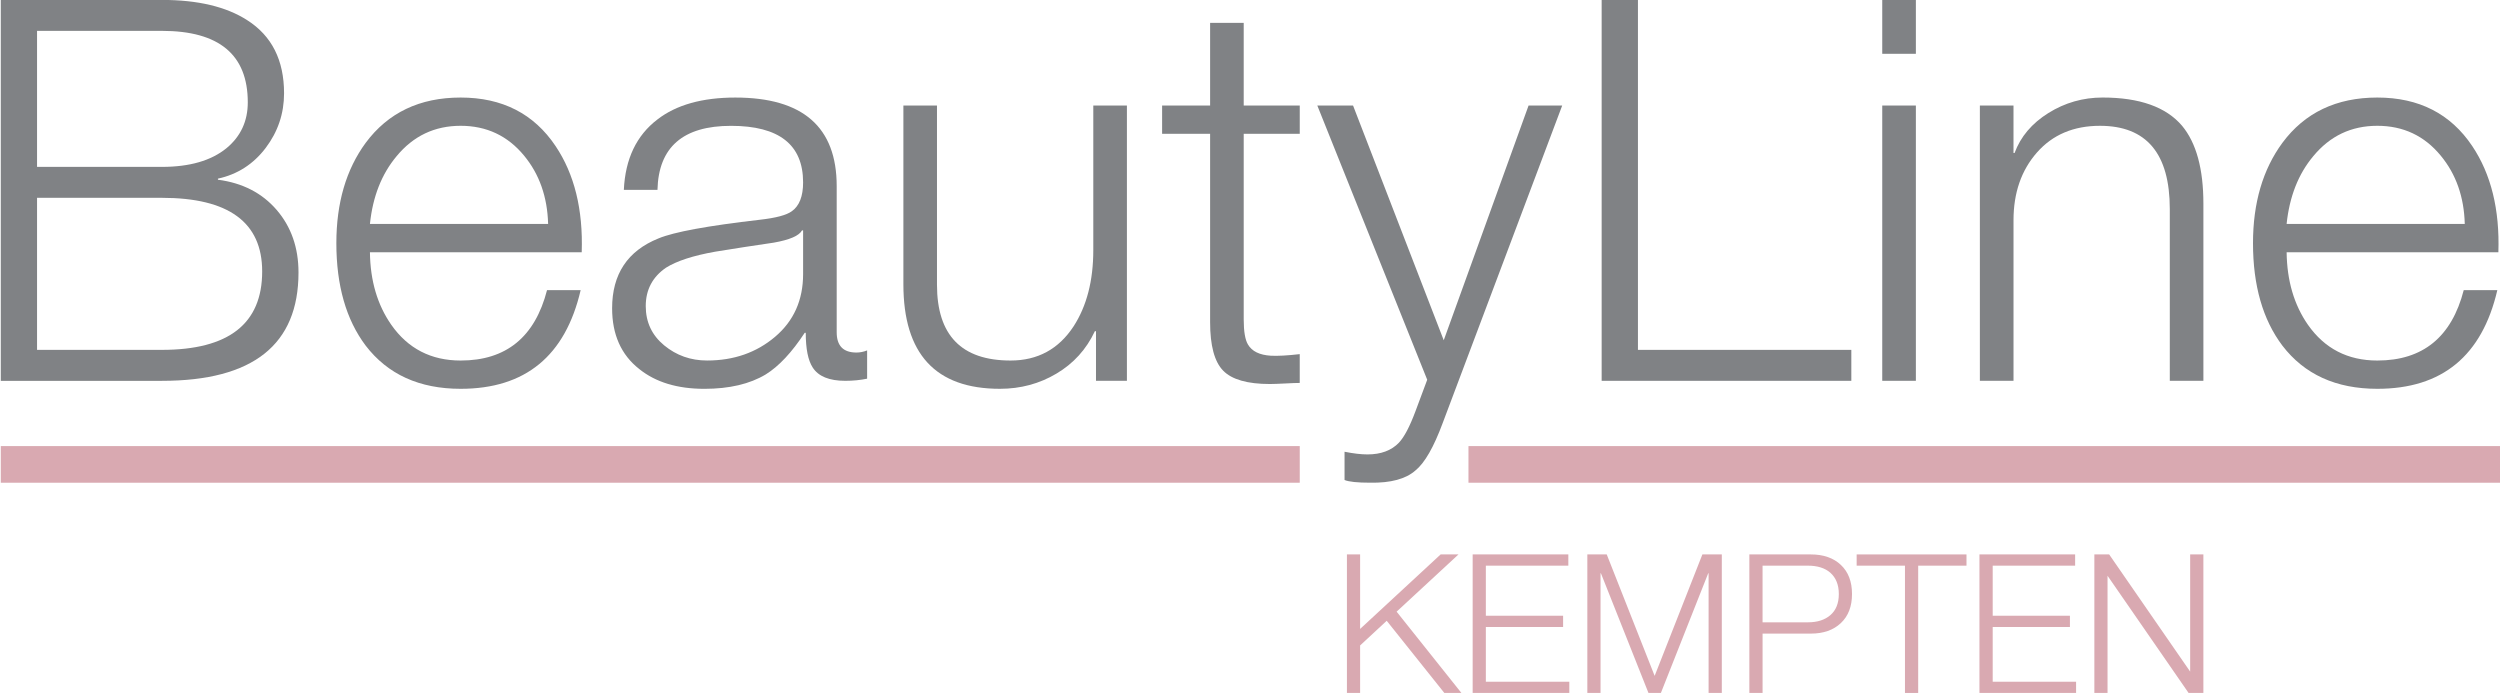
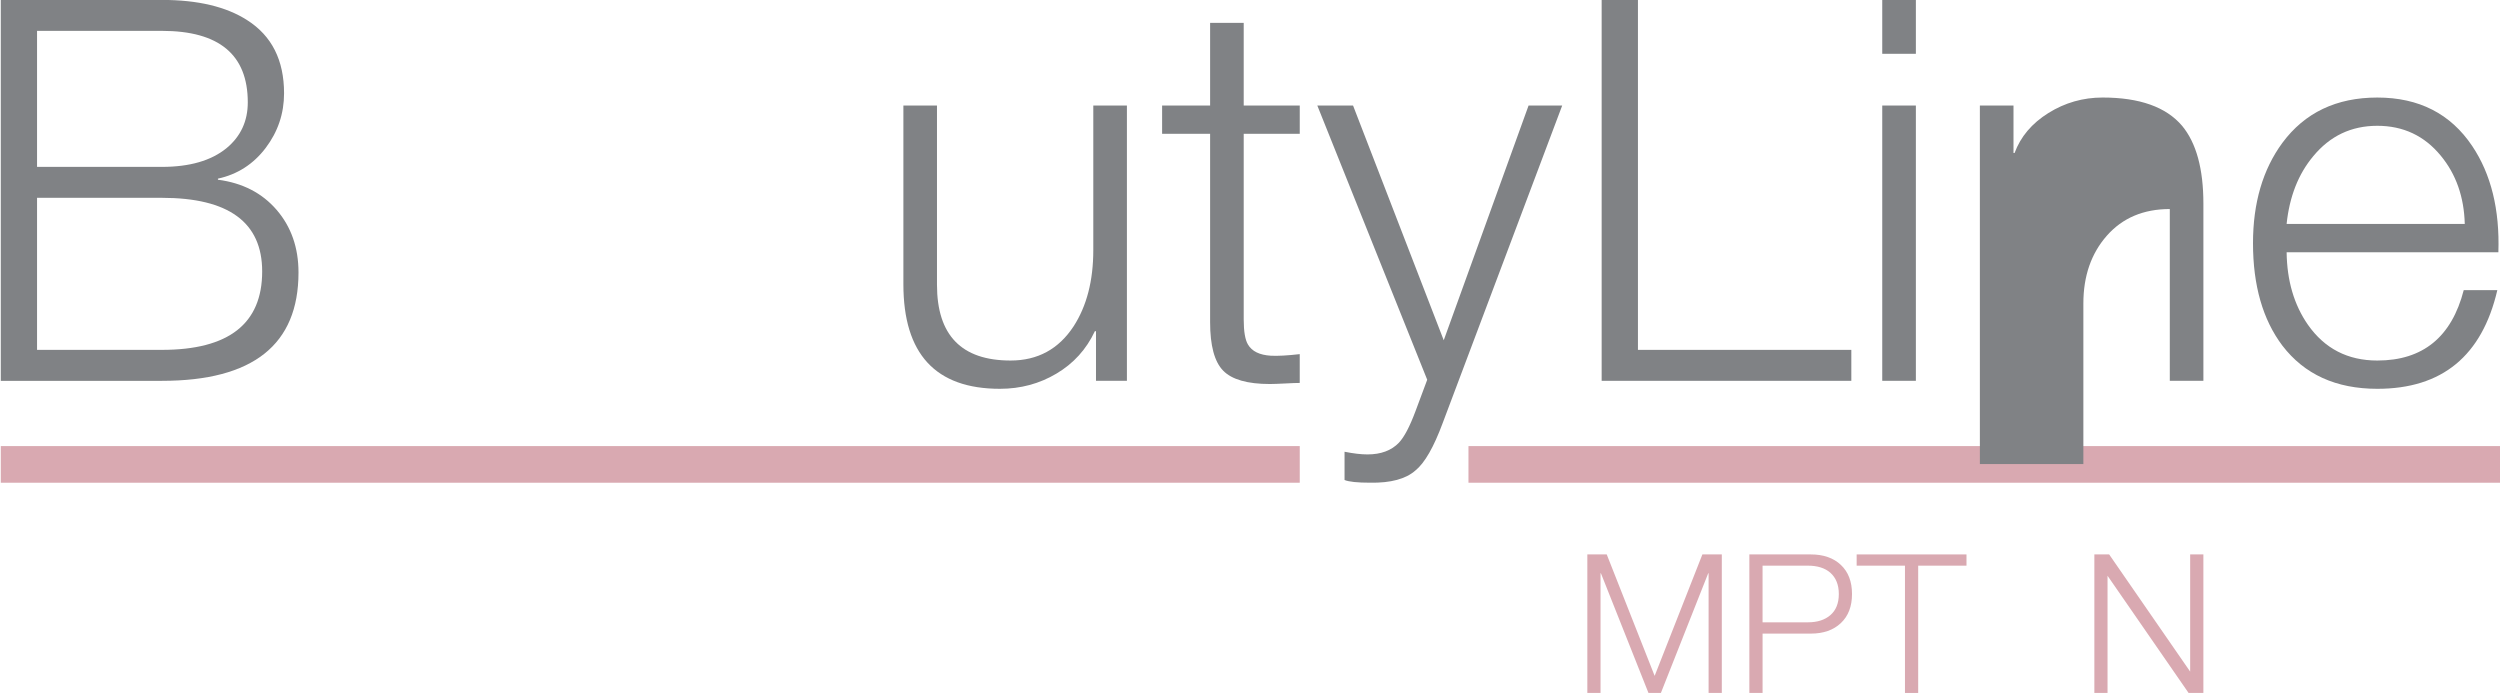
<svg xmlns="http://www.w3.org/2000/svg" version="1.1" id="Ebene_1" x="0px" y="0px" width="168.17px" height="46.62px" viewBox="0 0 168.17 46.62" enable-background="new 0 0 168.17 46.62" xml:space="preserve">
  <g>
-     <path fill="#D9A9B1" d="M90.605,46.613v-9.318h0.887v5.012l5.416-5.012h1.201l-4.162,3.85l4.359,5.469h-1.148l-3.877-4.855   l-1.789,1.658v3.197H90.605z" />
-     <path fill="#D9A9B1" d="M99.063,46.613v-9.318h6.436v0.756h-5.549v3.369h5.197v0.756h-5.197v3.682h5.615v0.756H99.063z" />
    <path fill="#D9A9B1" d="M106.777,46.613v-9.318h1.305l3.223,8.17l3.211-8.17h1.307v9.318h-0.889v-8.052h-0.025l-3.184,8.052h-0.836   l-3.199-8.052h-0.025v8.052H106.777z" />
    <path fill="#D9A9B1" d="M117.676,46.613v-9.318h4.137c0.844,0,1.518,0.234,2.016,0.703c0.502,0.472,0.752,1.124,0.752,1.959   c0,0.836-0.25,1.488-0.752,1.958c-0.498,0.47-1.172,0.706-2.016,0.706h-3.248v3.992H117.676z M118.564,38.051v3.811h3.051   c0.637,0,1.141-0.162,1.516-0.488c0.373-0.326,0.563-0.798,0.563-1.416c0-0.617-0.193-1.096-0.576-1.436   c-0.363-0.314-0.865-0.471-1.502-0.471H118.564z" />
    <path fill="#D9A9B1" d="M124.893,38.051v-0.756h7.389v0.756h-3.25v8.563h-0.889v-8.563H124.893z" />
-     <path fill="#D9A9B1" d="M133.154,46.613v-9.318h6.436v0.756h-5.545v3.369h5.195v0.756h-5.195v3.682h5.609v0.756H133.154z" />
    <path fill="#D9A9B1" d="M140.883,46.613v-9.318h0.996l5.449,7.883v-7.883h0.889v9.318h-0.996l-5.451-7.883v7.883H140.883z" />
  </g>
  <rect x="0.053" y="30.007" fill="#D9A9B1" width="87.379" height="2.465" />
  <rect x="98.781" y="30.007" fill="#D9A9B1" width="69.443" height="2.465" />
  <g>
    <path fill="#808285" d="M0.053,25.616V-0.005h10.838c2.416,0,4.33,0.455,5.74,1.364c1.652,1.053,2.477,2.69,2.477,4.916   c0,1.363-0.414,2.59-1.238,3.678c-0.826,1.089-1.896,1.777-3.211,2.064v0.072c1.65,0.215,2.967,0.891,3.947,2.027   c0.98,1.137,1.473,2.542,1.473,4.217c0,4.856-3.064,7.285-9.188,7.285H0.053z M2.492,2.076v9.15h8.398   c1.863,0,3.313-0.418,4.342-1.255c0.957-0.79,1.436-1.818,1.436-3.086c0-3.206-1.926-4.809-5.777-4.809H2.492z M2.492,13.307   v10.228h8.398c4.496,0,6.746-1.758,6.746-5.275c0-3.302-2.25-4.953-6.746-4.953H2.492z" />
-     <path fill="#808285" d="M39.131,16.968H24.885c0.021,1.915,0.502,3.541,1.436,4.88c1.123,1.603,2.68,2.404,4.664,2.404   c3.063,0,5-1.579,5.813-4.737h2.262c-1.029,4.426-3.721,6.639-8.074,6.639c-2.773,0-4.904-0.969-6.389-2.907   c-1.314-1.746-1.971-4.042-1.971-6.89c0-2.703,0.656-4.952,1.971-6.746c1.51-2.033,3.637-3.05,6.389-3.05   c2.799,0,4.928,1.088,6.387,3.265C38.641,11.717,39.227,14.097,39.131,16.968z M24.885,15.065h11.986   c-0.049-1.817-0.588-3.349-1.615-4.593c-1.102-1.339-2.525-2.01-4.271-2.01s-3.182,0.682-4.307,2.045   C25.674,11.705,25.074,13.224,24.885,15.065z" />
-     <path fill="#808285" d="M44.227,12.77h-2.262c0.096-2.082,0.85-3.661,2.262-4.737c1.268-0.98,3.014-1.471,5.238-1.471   c4.545,0,6.818,1.986,6.818,5.957v9.833c0,0.909,0.443,1.363,1.328,1.363c0.238,0,0.477-0.047,0.719-0.144v1.902   c-0.457,0.096-0.947,0.144-1.473,0.144c-1.076,0-1.807-0.299-2.189-0.897c-0.311-0.479-0.467-1.256-0.467-2.332h-0.07   c-0.863,1.315-1.734,2.249-2.621,2.799c-1.076,0.646-2.451,0.969-4.127,0.969c-1.818,0-3.275-0.443-4.377-1.328   c-1.221-0.956-1.83-2.32-1.83-4.09c0-2.297,1.039-3.863,3.121-4.701c1.029-0.431,3.303-0.849,6.82-1.255   c1.074-0.12,1.793-0.311,2.15-0.575c0.504-0.358,0.756-1.005,0.756-1.938c0-2.535-1.615-3.804-4.846-3.804   C45.949,8.463,44.297,9.898,44.227,12.77z M54.023,18.439v-2.942h-0.072c-0.193,0.359-0.826,0.634-1.902,0.825   c-1.316,0.192-2.633,0.395-3.947,0.61c-1.482,0.264-2.582,0.623-3.303,1.076c-0.906,0.623-1.361,1.483-1.361,2.583   c0,1.077,0.412,1.957,1.236,2.638c0.826,0.682,1.789,1.022,2.891,1.022c1.795,0,3.318-0.531,4.574-1.596   C53.395,21.591,54.023,20.186,54.023,18.439z" />
    <path fill="#808285" d="M75.805,7.099v18.517h-2.08v-3.338H73.65c-0.572,1.221-1.434,2.171-2.584,2.853   c-1.146,0.683-2.416,1.023-3.803,1.023c-4.33,0-6.494-2.345-6.494-7.034V7.099h2.26v12.058c0,3.397,1.65,5.095,4.953,5.095   c1.816,0,3.229-0.765,4.234-2.296c0.885-1.364,1.328-3.073,1.328-5.131V7.099H75.805z" />
    <path fill="#808285" d="M83.662,1.537v5.562h3.77v1.902h-3.77v12.488c0,0.813,0.098,1.376,0.287,1.687   c0.264,0.455,0.779,0.707,1.543,0.753c0.455,0.024,1.102-0.011,1.939-0.107v1.938c-0.217,0-0.547,0.012-0.988,0.036   c-0.441,0.022-0.783,0.036-1.021,0.036c-1.508,0-2.557-0.3-3.141-0.898c-0.586-0.598-0.879-1.686-0.879-3.265V9.001h-3.229V7.099   h3.229V1.537H83.662z" />
    <path fill="#808285" d="M96.006,25.545L88.613,7.099h2.404l6.1,15.79l5.707-15.79h2.262l-8.037,21.352   c-0.602,1.626-1.211,2.691-1.832,3.193c-0.646,0.574-1.664,0.85-3.051,0.826c-0.861,0-1.436-0.061-1.721-0.181v-1.901   c0.596,0.119,1.111,0.18,1.541,0.18c0.91,0,1.615-0.264,2.117-0.79c0.361-0.383,0.73-1.089,1.113-2.116L96.006,25.545z" />
    <path fill="#808285" d="M107.74,25.616V-0.005h2.441v23.54h14.354v2.082H107.74z" />
    <path fill="#808285" d="M126.615,3.619v-3.624h2.262v3.624H126.615z M126.615,25.616V7.099h2.262v18.517H126.615z" />
-     <path fill="#808285" d="M133.182,25.616V7.099h2.262v3.194h0.072c0.406-1.1,1.166-1.998,2.277-2.691s2.328-1.041,3.643-1.041   c2.488,0,4.271,0.634,5.348,1.901c0.955,1.149,1.434,2.895,1.434,5.239v11.914h-2.26V14.062c0-3.732-1.566-5.599-4.699-5.599   c-1.771,0-3.184,0.599-4.236,1.794c-1.053,1.197-1.578,2.716-1.578,4.558v10.801H133.182z" />
+     <path fill="#808285" d="M133.182,25.616V7.099h2.262v3.194h0.072c0.406-1.1,1.166-1.998,2.277-2.691s2.328-1.041,3.643-1.041   c2.488,0,4.271,0.634,5.348,1.901c0.955,1.149,1.434,2.895,1.434,5.239v11.914h-2.26V14.062c-1.771,0-3.184,0.599-4.236,1.794c-1.053,1.197-1.578,2.716-1.578,4.558v10.801H133.182z" />
    <path fill="#808285" d="M168.061,16.968h-14.244c0.023,1.915,0.502,3.541,1.434,4.88c1.125,1.603,2.68,2.404,4.666,2.404   c3.063,0,5-1.579,5.814-4.737h2.26c-1.029,4.426-3.719,6.639-8.074,6.639c-2.775,0-4.904-0.969-6.387-2.907   c-1.316-1.746-1.975-4.042-1.975-6.89c0-2.703,0.658-4.952,1.975-6.746c1.506-2.033,3.635-3.05,6.387-3.05   c2.799,0,4.928,1.088,6.387,3.265C167.57,11.717,168.156,14.097,168.061,16.968z M153.816,15.065h11.984   c-0.047-1.817-0.586-3.349-1.615-4.593c-1.1-1.339-2.523-2.01-4.27-2.01s-3.182,0.682-4.307,2.045   C154.605,11.705,154.008,13.224,153.816,15.065z" />
  </g>
</svg>